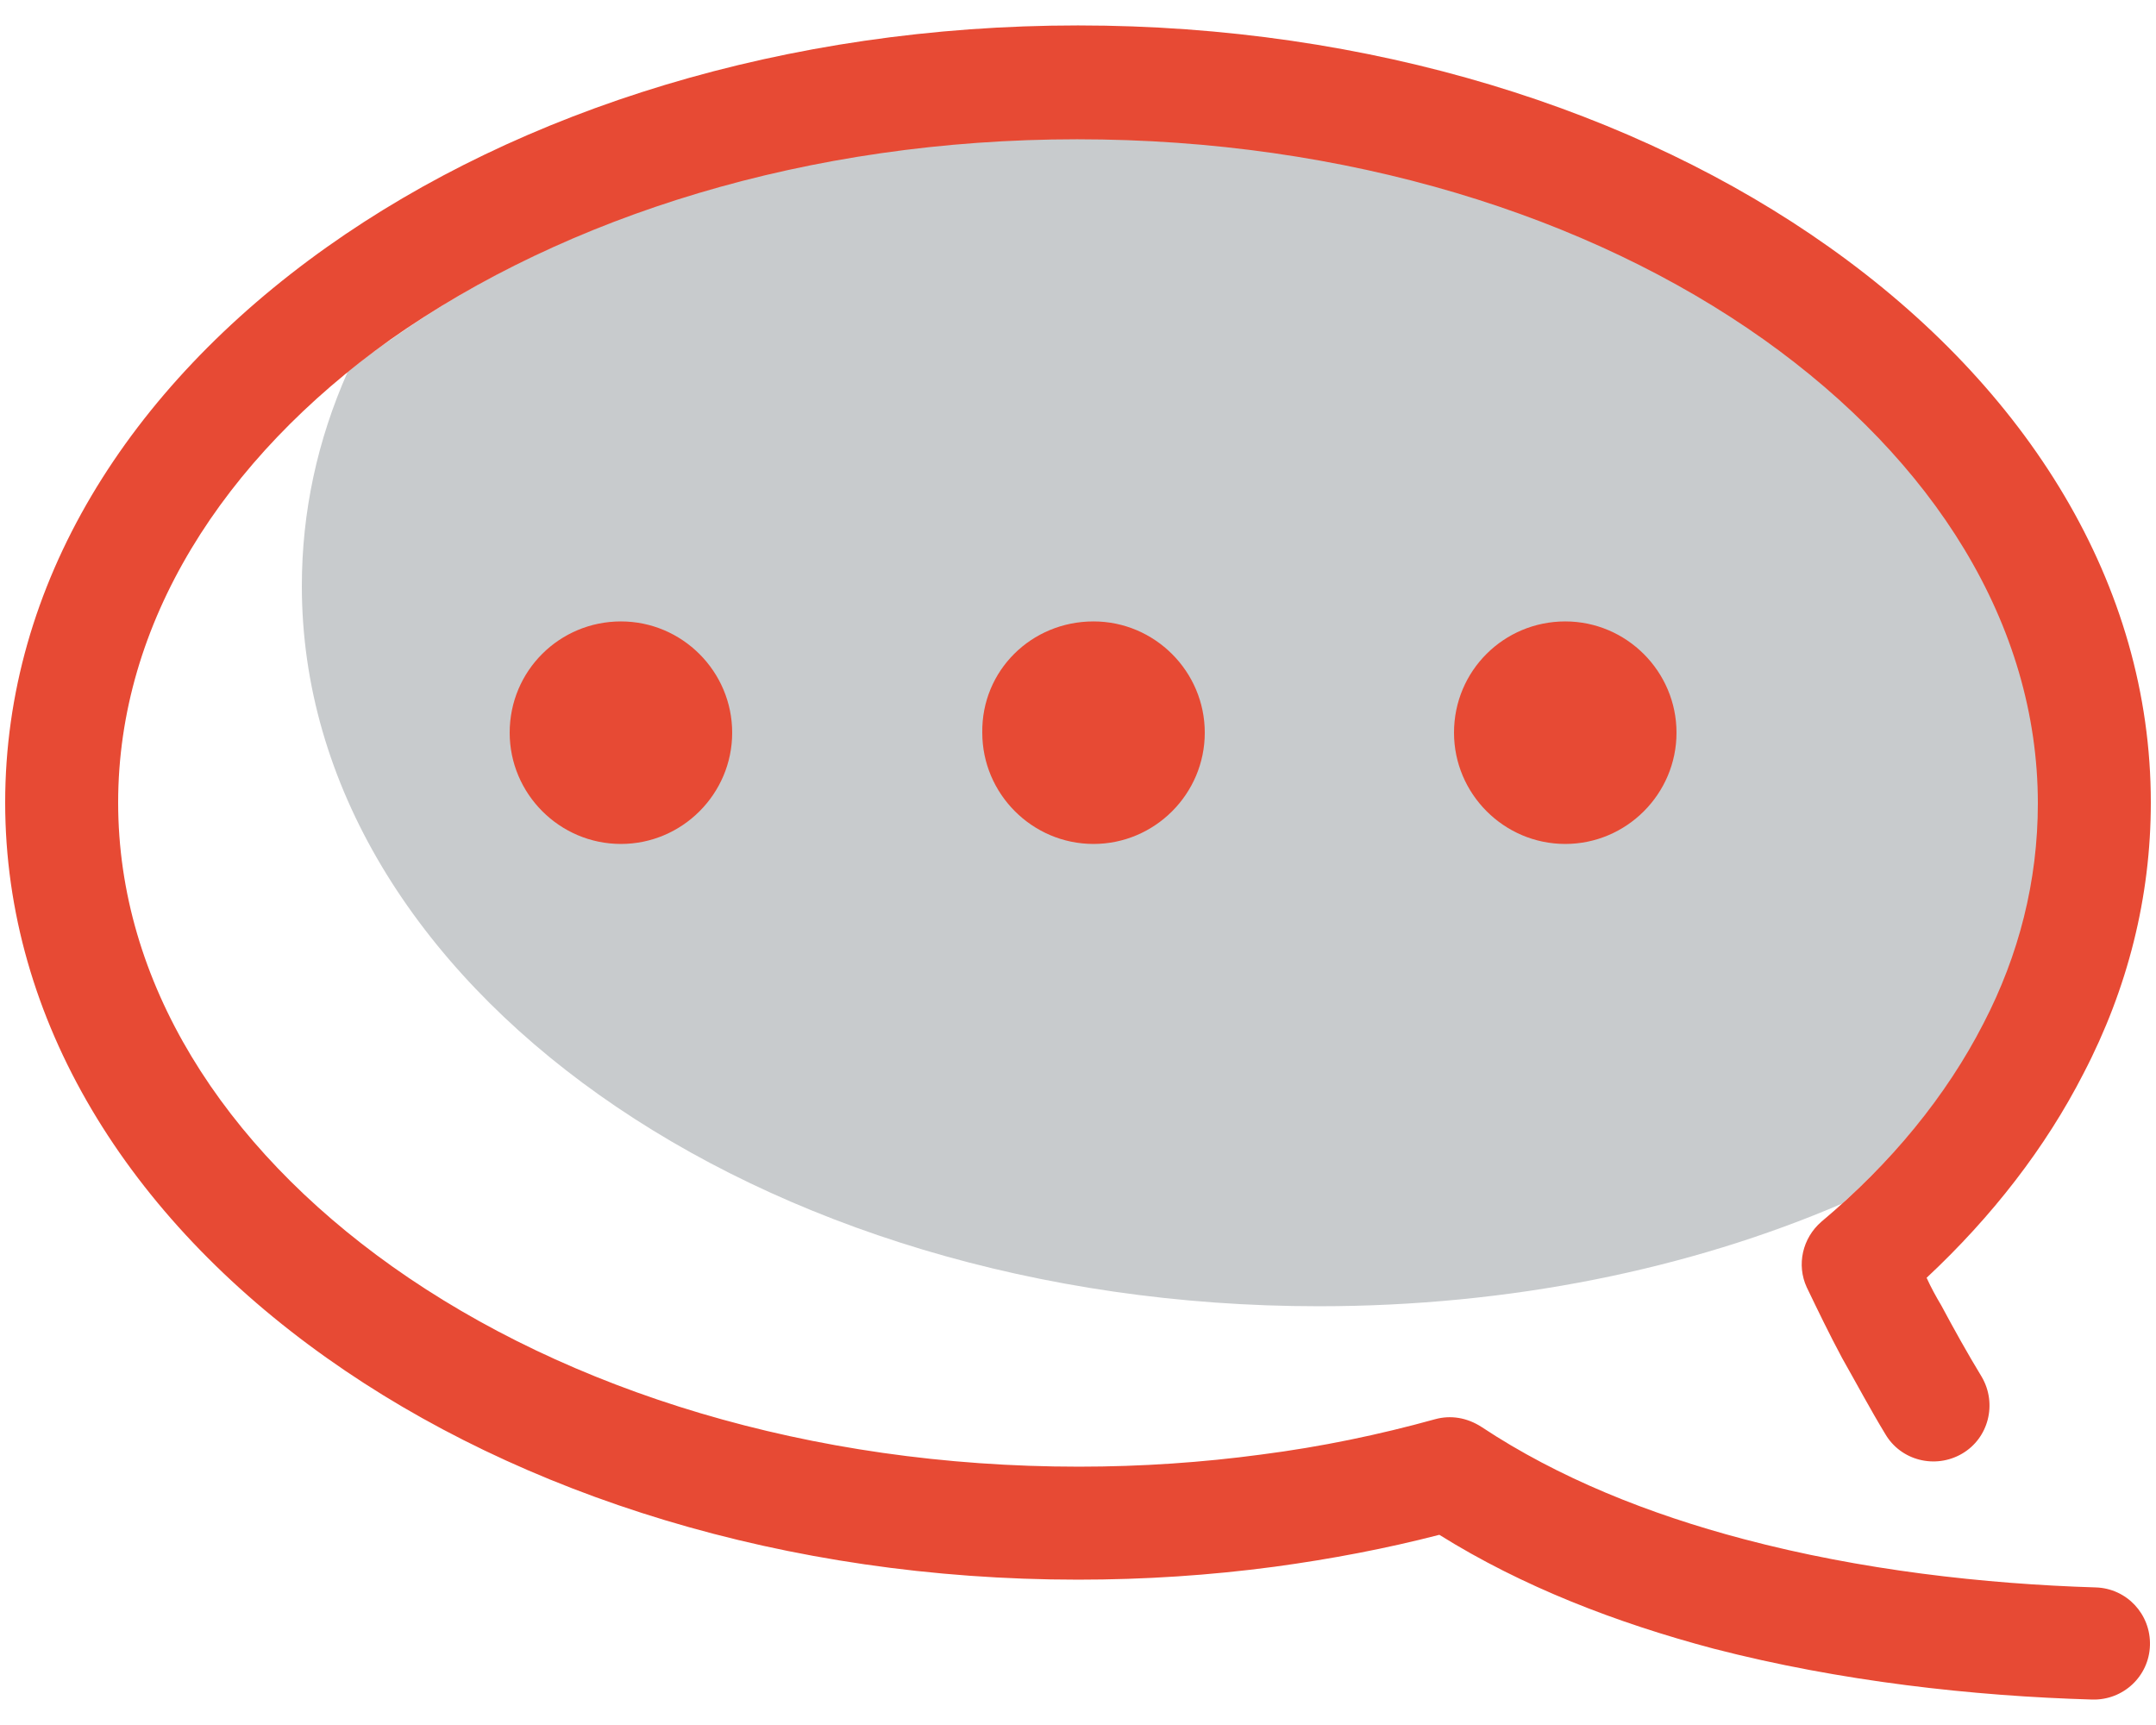
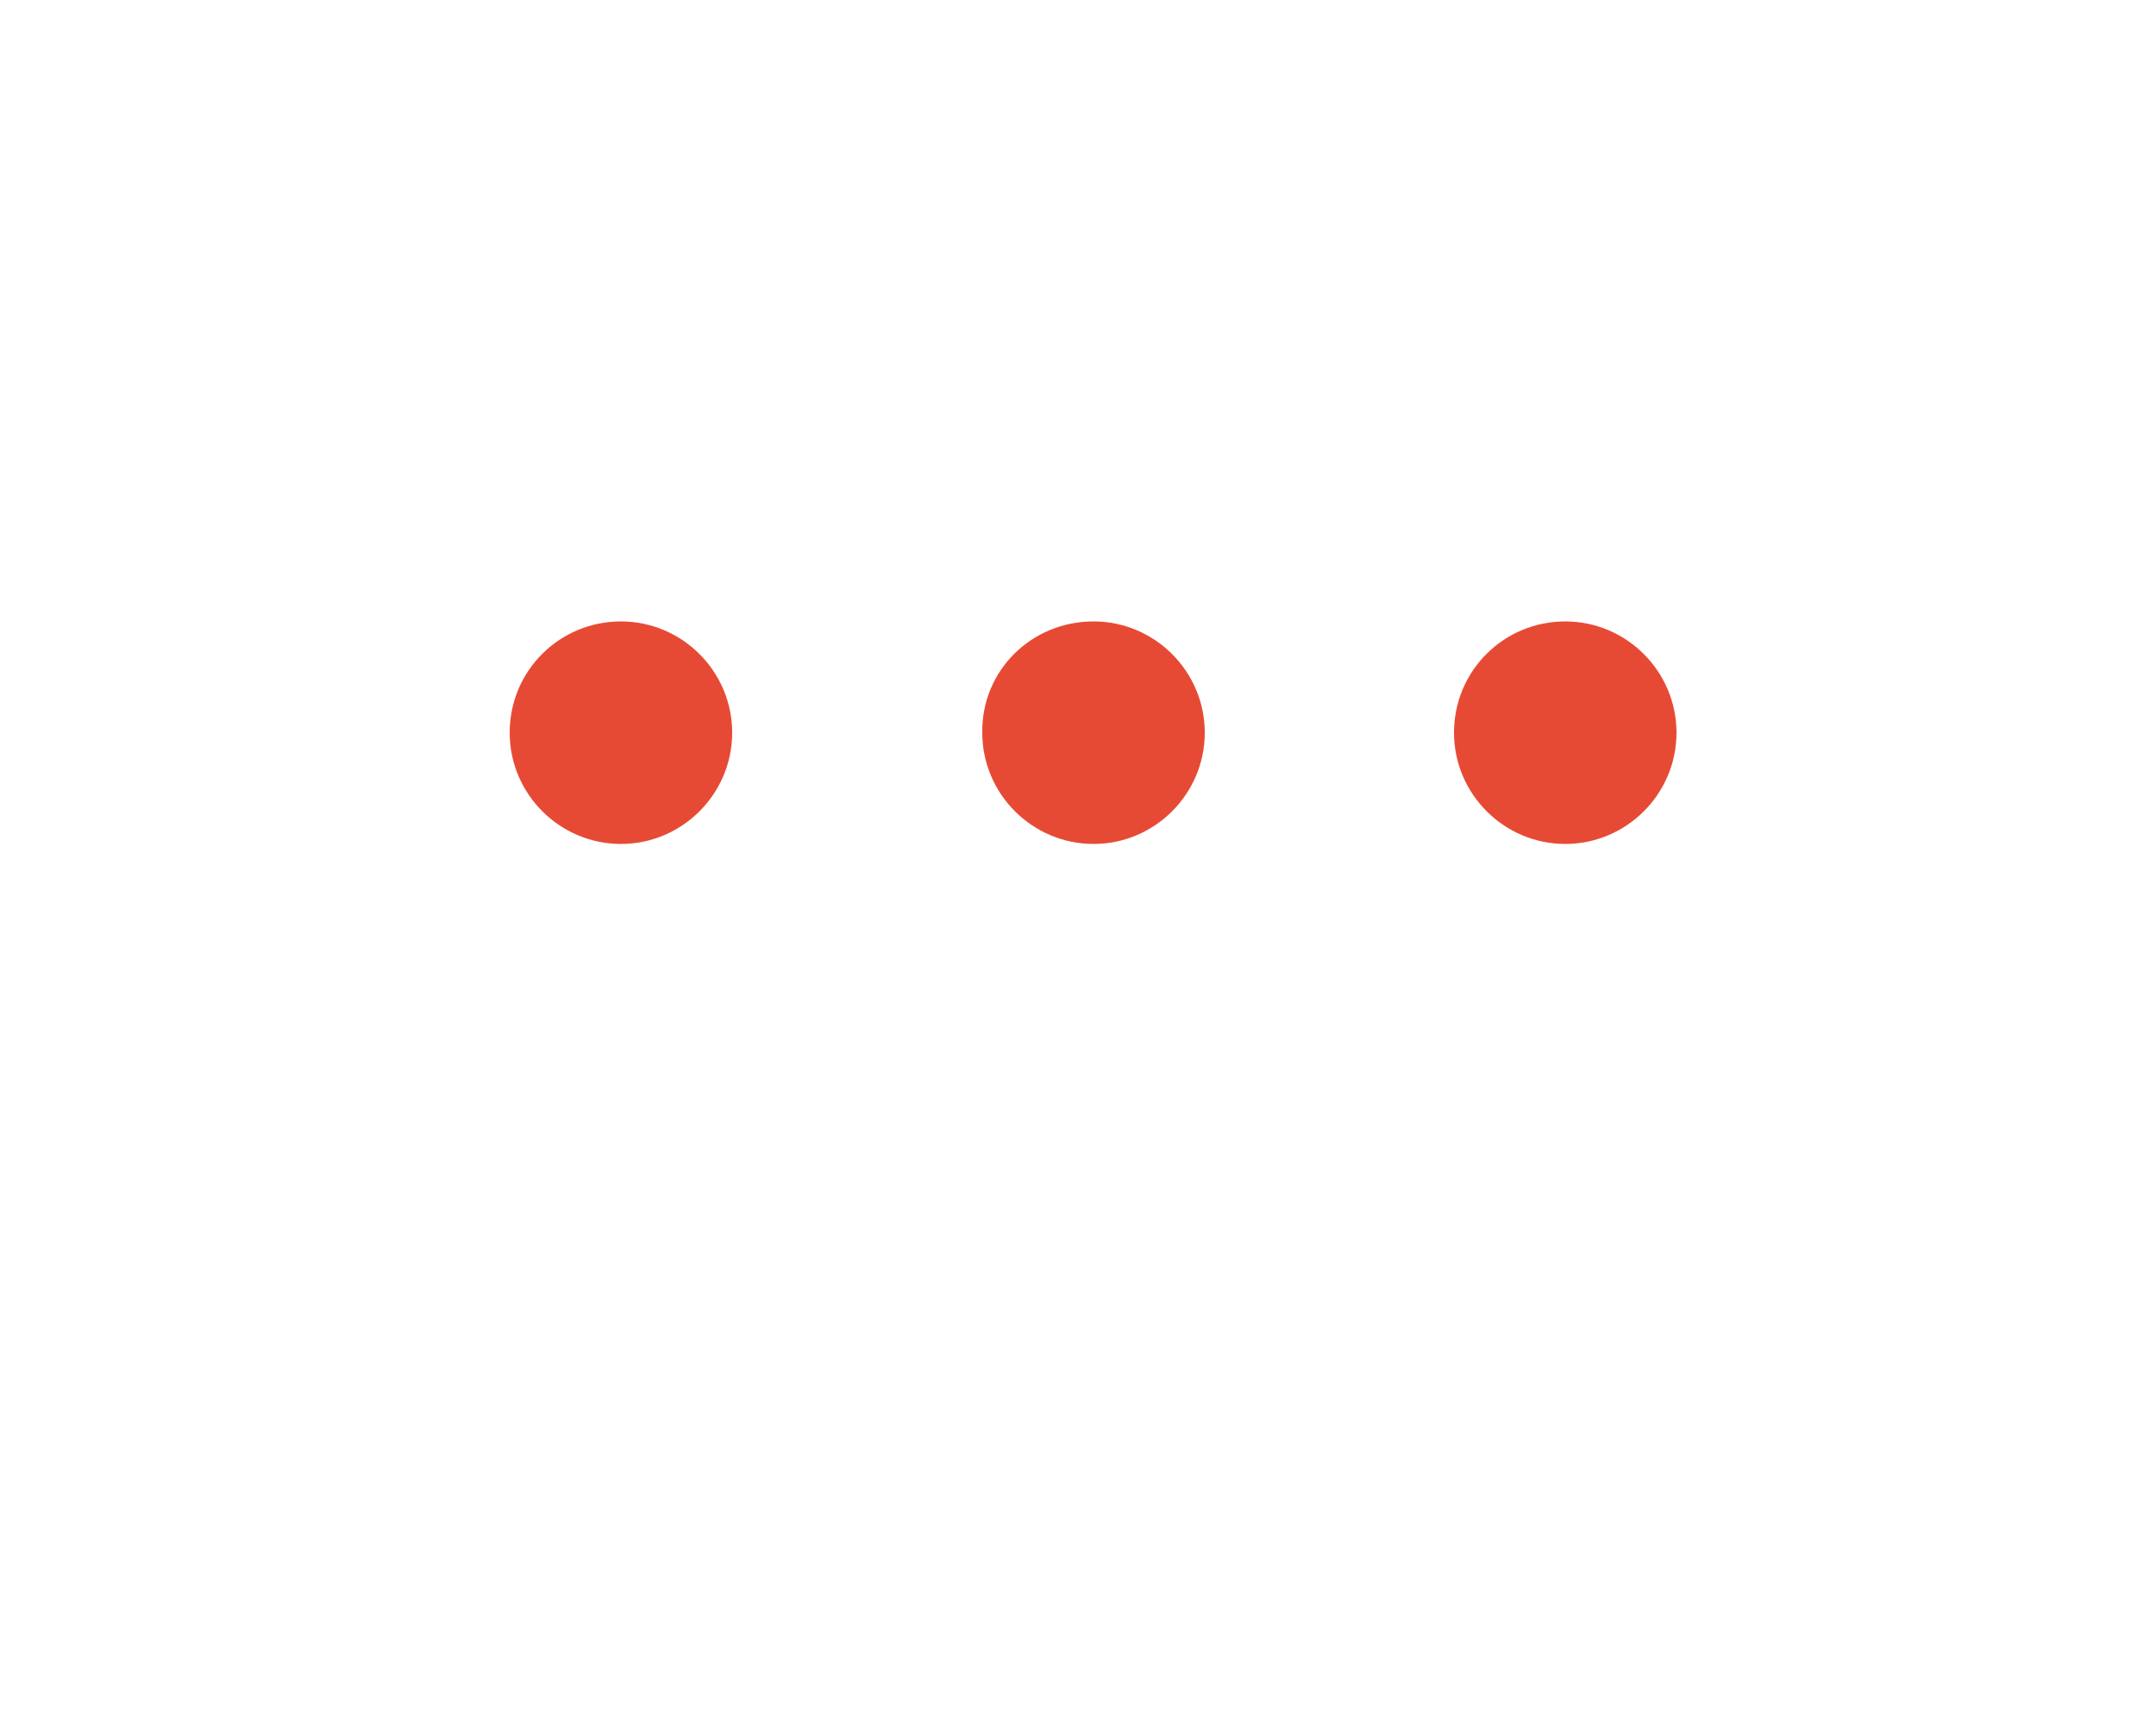
<svg xmlns="http://www.w3.org/2000/svg" version="1.1" x="0" y="0" width="250" height="200" viewBox="0, 0, 250, 200">
  <g id="Livello_1">
    <g>
-       <path d="M213.6,139.549 C195.9,147.149 175.1,151.449 152.9,151.449 C87.8,151.449 35,114.049 35,67.949 C35,59.349 36.8,51.049 40.3,43.149 C42,41.749 43.7,40.449 45.5,39.249 C65.8,24.849 93.9,16.049 125.1,16.049 C156.3,16.049 184.4,24.949 204.7,39.249 C224.3,53.149 236.5,72.149 236.5,93.049 C236.5,102.049 234.3,110.649 230.2,118.549 C226.2,126.149 220.6,133.249 213.6,139.549" fill="#C8CBCD" />
-       <path d="M243,184.049 C246.6,184.149 249.4,187.149 249.3,190.749 C249.2,194.349 246.2,197.149 242.6,197.049 C228.8,196.649 213.4,194.949 198.7,191.149 C187.4,188.149 176.5,183.949 166.9,177.949 C160.7,179.549 154.4,180.749 147.8,181.649 C140.3,182.649 132.7,183.149 125,183.149 C91.1,183.149 60.3,173.349 37.9,157.449 C14.9,141.149 0.6,118.349 0.6,93.049 C0.6,67.749 14.8,45.049 37.9,28.649 C60.3,12.749 91.1,2.949 125,2.949 C158.9,2.949 189.7,12.749 212.1,28.649 C235.1,44.949 249.4,67.749 249.4,93.049 C249.4,104.049 246.7,114.649 241.6,124.449 C237.2,133.049 231,141.049 223.4,148.149 C223.9,149.249 224.5,150.349 225.1,151.349 C226.6,154.149 228.1,156.849 229.8,159.649 C231.6,162.749 230.6,166.749 227.5,168.549 C224.4,170.349 220.4,169.349 218.6,166.249 C216.9,163.449 215.3,160.449 213.6,157.449 C212.1,154.649 210.8,151.949 209.5,149.249 L209.5,149.249 C208.3,146.649 209,143.549 211.2,141.649 C219.3,134.849 225.7,127.049 230,118.649 C234.1,110.749 236.3,102.149 236.3,93.149 C236.3,72.349 224.2,53.349 204.5,39.349 C184.2,24.949 156.1,16.149 124.9,16.149 C93.7,16.149 65.6,25.049 45.3,39.349 C25.8,53.249 13.7,72.249 13.7,93.049 C13.7,113.849 25.8,132.849 45.5,146.849 C65.8,161.249 93.9,170.049 125.1,170.049 C132.4,170.049 139.5,169.549 146.2,168.649 C153.2,167.749 159.9,166.349 166.4,164.549 L166.4,164.549 C168.2,164.049 170.1,164.349 171.8,165.449 C180.7,171.349 191.2,175.549 202.2,178.449 C215.8,182.049 230.1,183.649 243,184.049" fill="#E74A34" />
      <path d="M181.5,72.049 C188.6,72.049 194.4,77.849 194.4,84.949 C194.4,92.049 188.6,97.849 181.5,97.849 C174.4,97.849 168.6,92.049 168.6,84.949 C168.6,77.749 174.4,72.049 181.5,72.049 M72,72.049 C79.1,72.049 84.9,77.849 84.9,84.949 C84.9,92.049 79.1,97.849 72,97.849 C64.9,97.849 59.1,92.049 59.1,84.949 C59.1,77.749 64.9,72.049 72,72.049 z M126.8,72.049 C133.9,72.049 139.7,77.849 139.7,84.949 C139.7,92.049 133.9,97.849 126.8,97.849 C119.7,97.849 113.9,92.049 113.9,84.949 C113.8,77.749 119.6,72.049 126.8,72.049 z" fill="#E74A34" />
    </g>
  </g>
</svg>